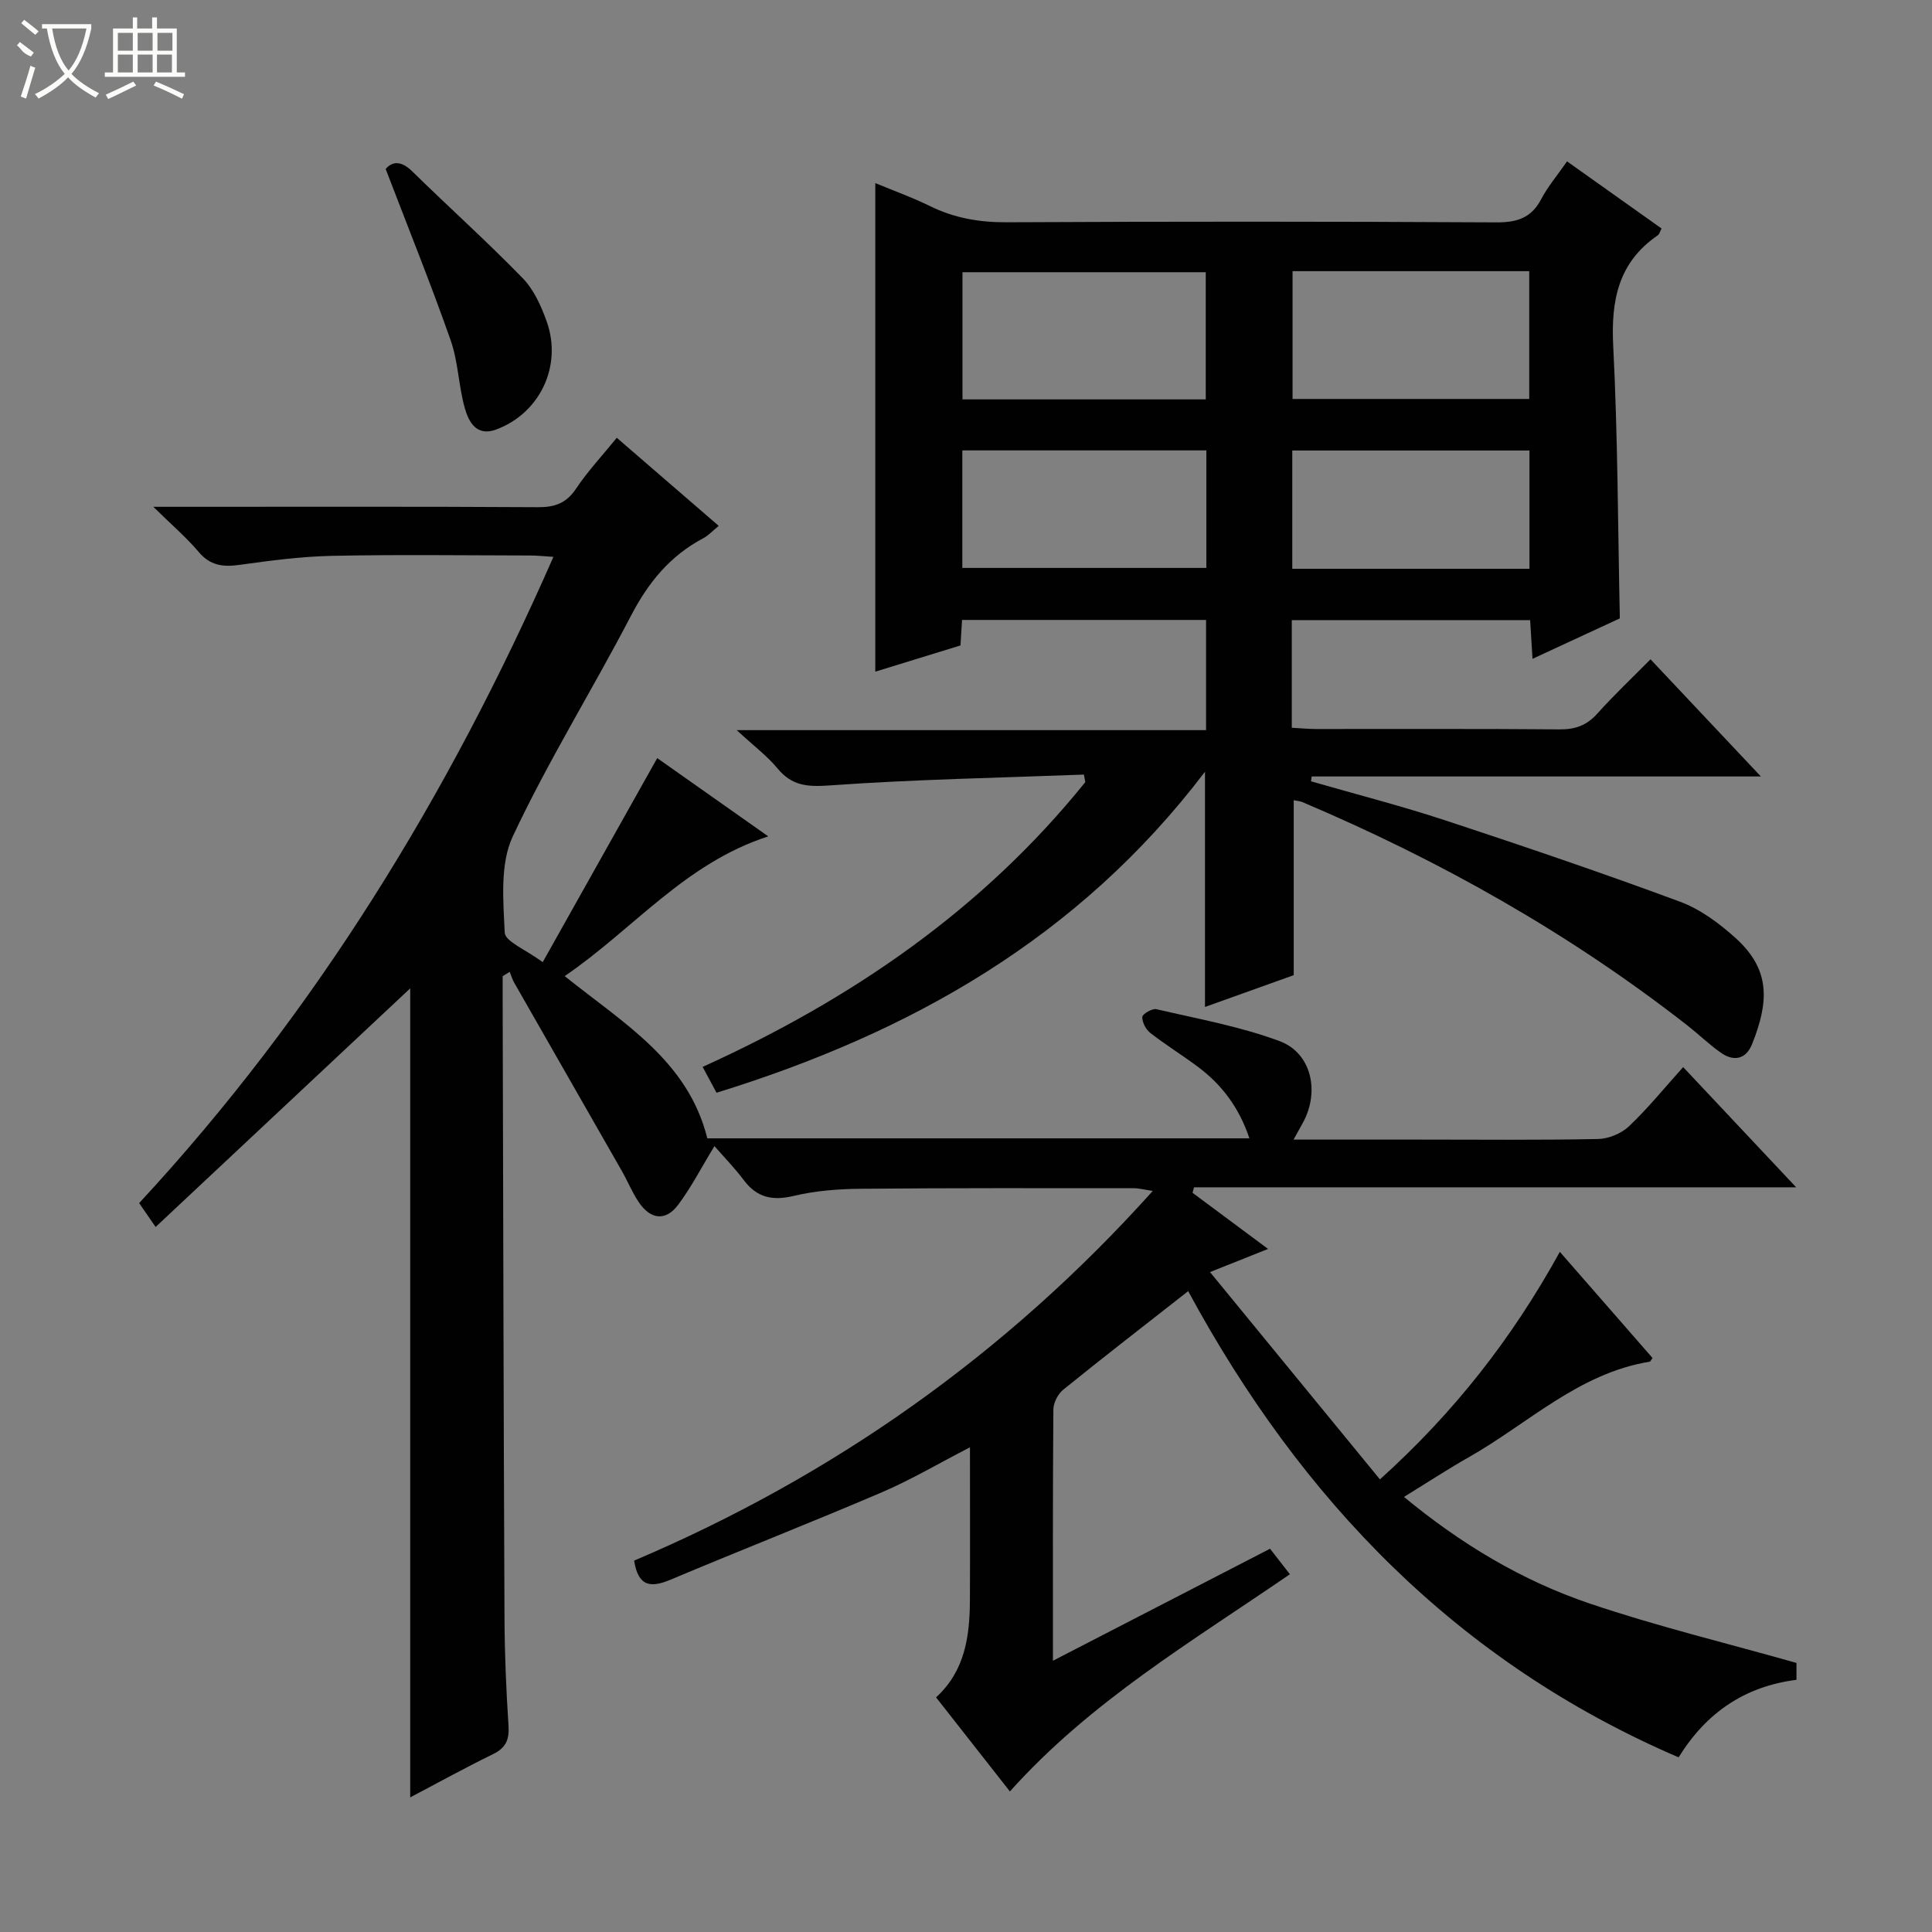
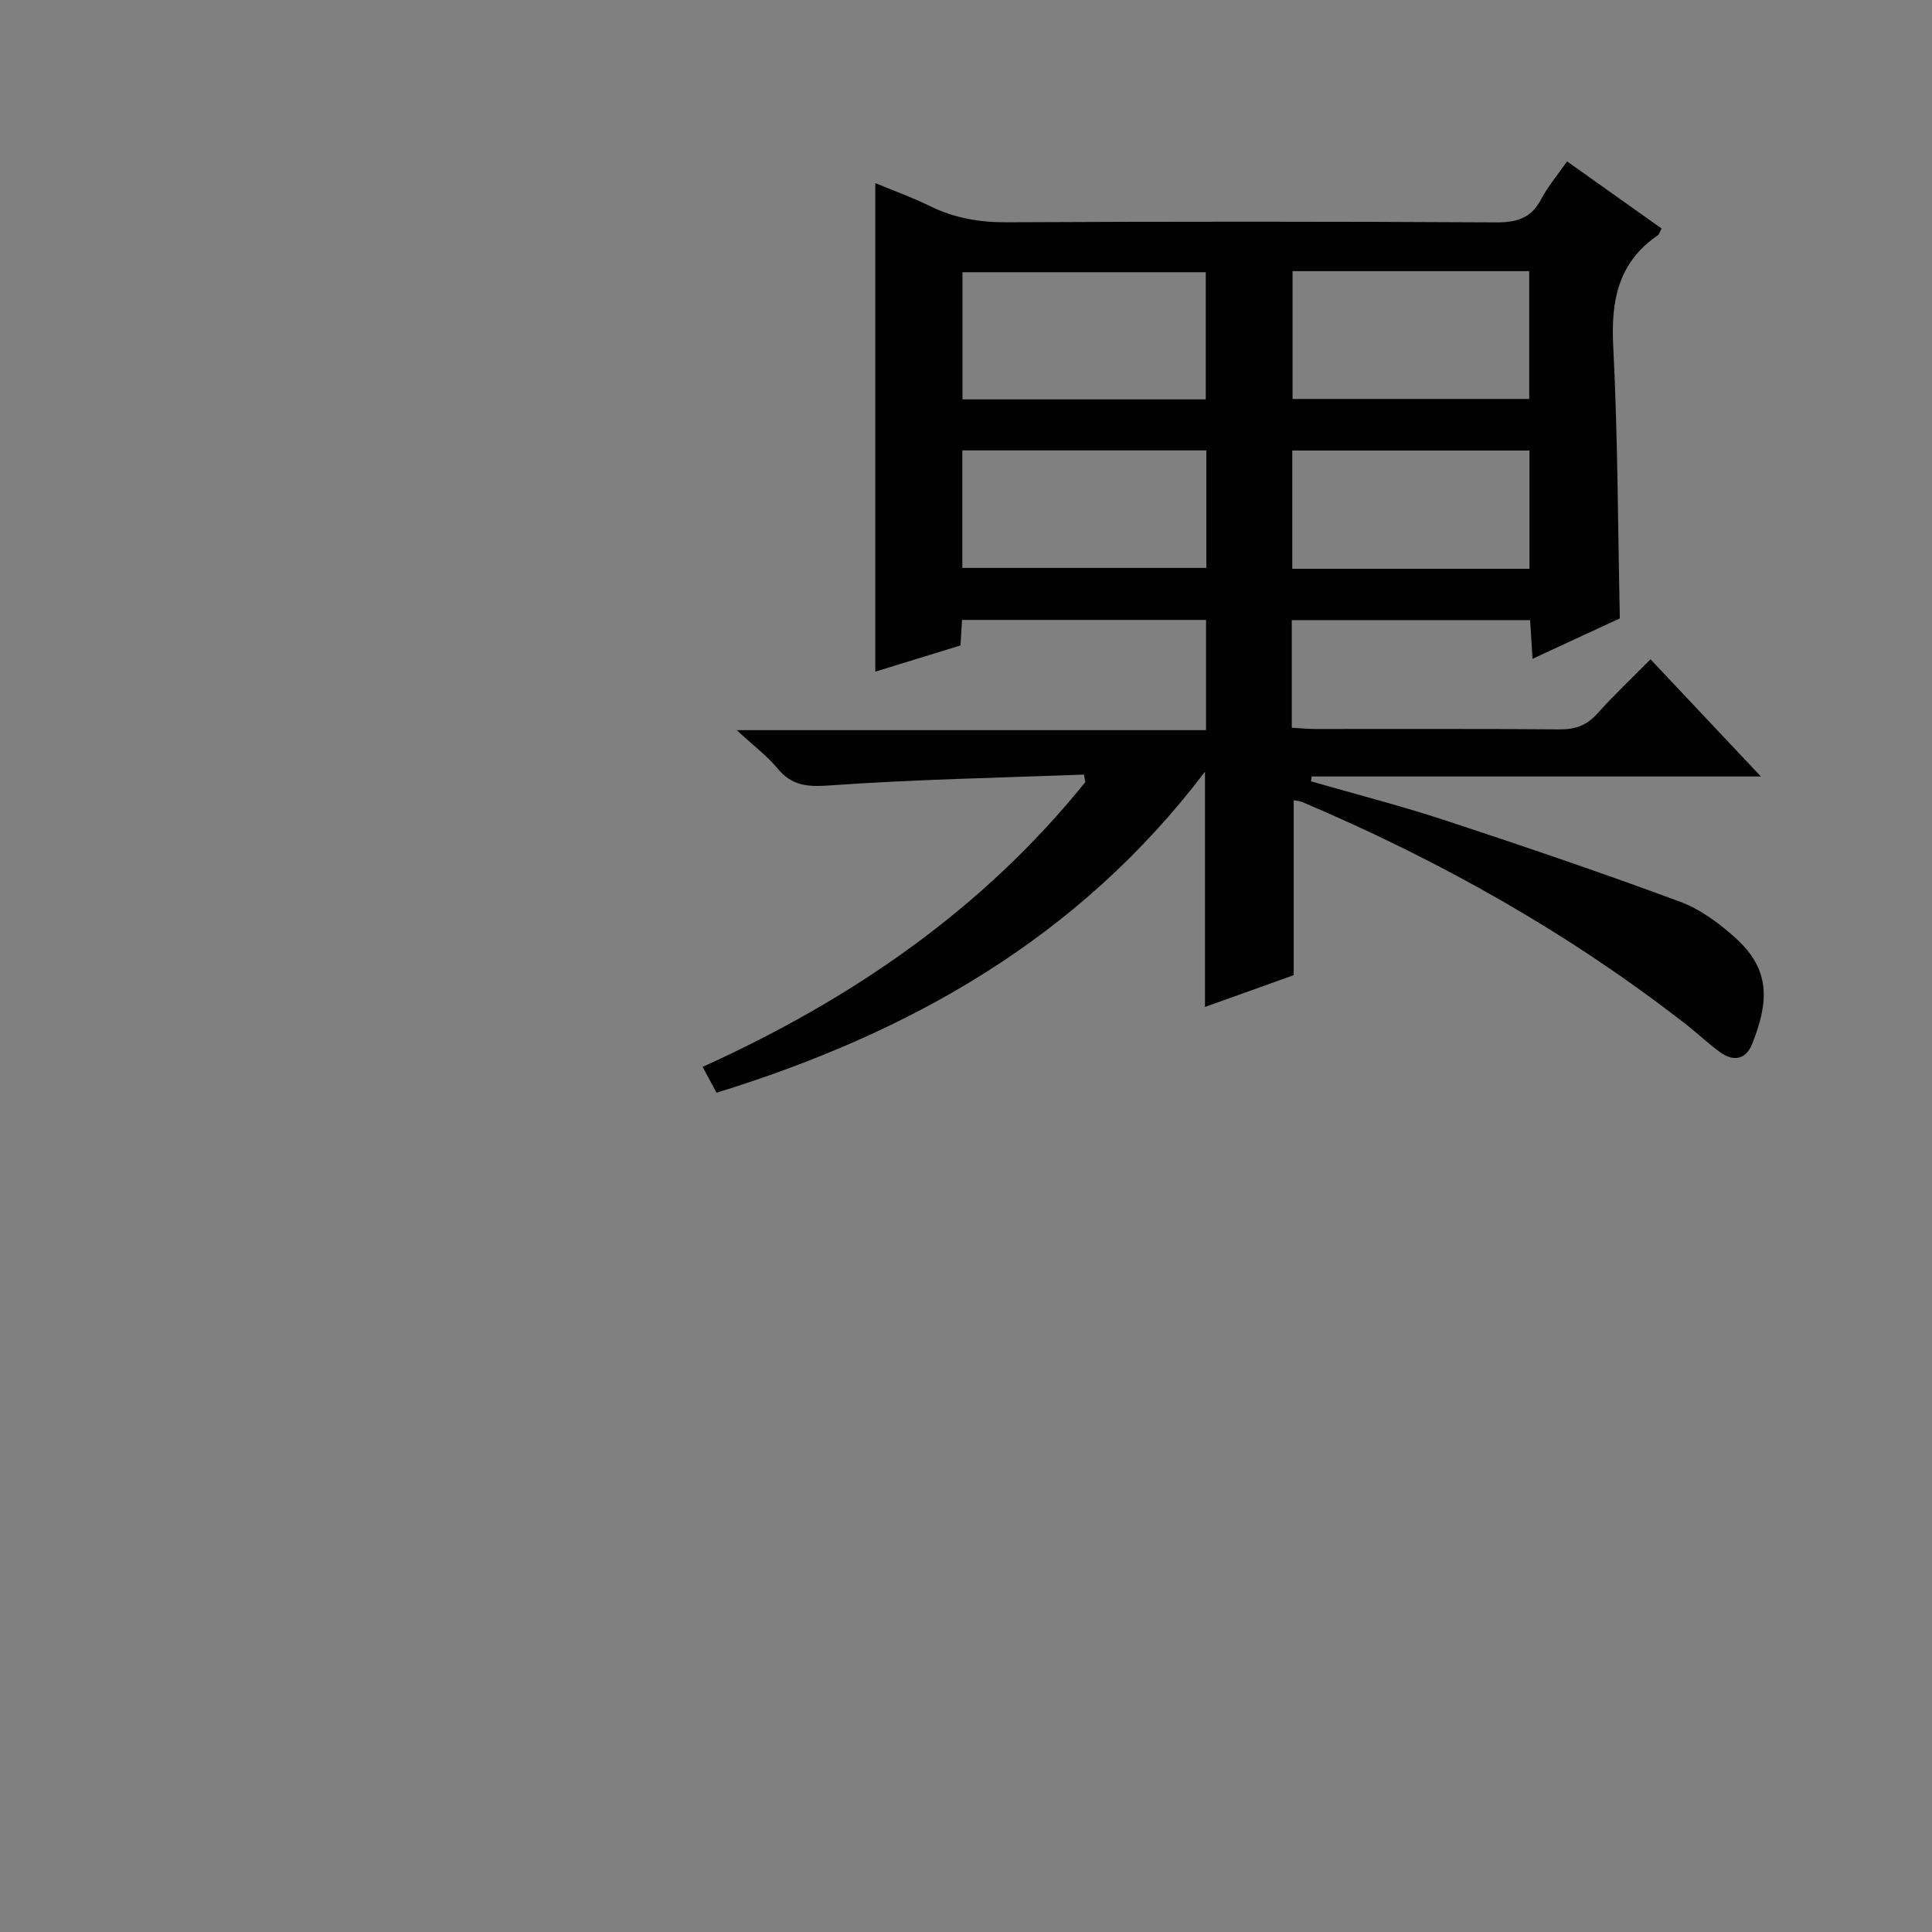
<svg xmlns="http://www.w3.org/2000/svg" enable-background="new 0 0 400 400" viewBox="0 0 400 400">
  <rect x="0" y="0" width="400" height="400" fill="#808080" stroke="none" />
  <g fill="#010102">
-     <path d="m246.9 246.95c5.03 3.74 10.05 7.47 15.64 11.63-4.04 1.61-7.48 2.98-12.02 4.79 11.97 14.6 23.43 28.58 35.18 42.92 15.42-13.9 27.38-29.21 37.25-47.11 6.73 7.71 12.99 14.88 19.19 21.98-.39.53-.46.74-.57.76-14.73 2.39-25.21 12.84-37.52 19.81-4.33 2.45-8.49 5.19-13.37 8.19 11.78 9.74 24.4 17.31 38.38 22.05 13.9 4.71 28.22 8.17 42.88 12.32v3.5c-10.56 1.34-18.61 6.67-24.4 16.05-45.81-19.68-78.15-53.3-101.54-96.52-8.96 7.02-17.49 13.62-25.88 20.41-1.09.88-2.02 2.7-2.03 4.09-.14 16.99-.09 33.98-.09 52.02 15.24-7.86 29.88-15.42 44.95-23.19 1.34 1.73 2.61 3.35 4.11 5.28-20.29 13.94-41.29 26.34-57.97 44.97-5.12-6.52-10.13-12.91-15.29-19.48 6.02-5.49 6.97-12.68 7.01-20.13.05-10.28.01-20.55.01-31.64-6.52 3.36-12.21 6.73-18.23 9.31-14.5 6.21-29.19 11.96-43.72 18.08-4.02 1.69-6.72 1.59-7.58-3.93 40.96-17.4 76.84-42.53 107.38-76.54-1.82-.27-2.85-.56-3.89-.56-18.83-.01-37.66-.06-56.49.11-4.63.04-9.37.39-13.86 1.46-4.43 1.06-7.67.44-10.44-3.25-1.89-2.52-4.11-4.79-6.07-7.04-2.8 4.59-4.85 8.61-7.53 12.17-2.61 3.47-5.73 2.99-8.11-.52-1.39-2.04-2.32-4.38-3.55-6.53-7.41-12.98-14.84-25.94-22.25-38.92-.41-.71-.64-1.52-.95-2.28-.49.3-.98.6-1.46.9v4.74c.11 42.66.19 85.32.38 127.98.03 7.48.34 14.97.83 22.43.19 2.9-.52 4.6-3.19 5.91-5.91 2.89-11.67 6.07-17.16 8.96 0-56.37 0-112.42 0-167.5-16.93 15.88-34.64 32.47-52.71 49.4-1.57-2.28-2.38-3.45-3.41-4.94 36.45-39.36 64.06-84.36 85.77-133.8-1.96-.12-3.36-.28-4.76-.28-13.67-.02-27.34-.21-41 .07-6.45.13-12.9.99-19.3 1.88-3.4.47-6.02.12-8.39-2.69-2.53-3-5.56-5.58-9.39-9.34h6.66c24.33 0 48.66-.07 72.99.08 3.51.02 5.88-.84 7.89-3.86 2.39-3.58 5.37-6.76 8.42-10.51 6.98 6.03 13.85 11.96 21.11 18.24-1.28 1.03-2.14 1.99-3.21 2.56-6.85 3.62-11.37 9.14-14.95 16.02-7.98 15.34-17.17 30.09-24.49 45.72-2.67 5.7-1.97 13.26-1.66 19.91.09 1.84 4.31 3.48 7.86 6.12 8.07-14.38 15.74-28.06 23.71-42.25 7 4.93 14.61 10.3 22.99 16.2-17.32 5.61-27.91 19.23-42.15 28.93 12.17 9.77 25.54 17.53 29.53 33.59h112.23c-2.1-6.34-5.71-11.14-10.75-14.88-3.21-2.38-6.61-4.49-9.76-6.94-.92-.72-1.7-2.21-1.66-3.31.03-.61 2.05-1.81 2.91-1.61 8.55 1.99 17.29 3.56 25.48 6.6 6.67 2.47 8.38 10.47 4.87 16.89-.53.97-1.07 1.94-1.94 3.51h26.02c12.33 0 24.67.13 36.99-.12 2.2-.04 4.85-1.13 6.44-2.64 3.95-3.75 7.41-8.03 11.21-12.25 8.21 8.73 15.45 16.44 23.4 24.89-42.26 0-83.48 0-124.69 0-.06.37-.18.75-.29 1.13z" />
    <path d="m271.43 161.76c9.32 2.69 18.73 5.1 27.93 8.13 16.23 5.35 32.42 10.85 48.45 16.79 4.24 1.57 8.2 4.52 11.6 7.6 7.2 6.55 6.82 13.16 3.35 21.87-1.25 3.14-3.76 3.72-6.48 1.8-2.44-1.72-4.6-3.82-6.96-5.67-24.41-19.07-51.17-34.12-79.64-46.2-.58-.24-1.24-.27-1.83-.4v36.22c-5.46 1.96-11.77 4.22-18.37 6.58 0-16.06 0-31.57 0-48.7-26.24 34.54-61.15 54.1-101.13 66.46-.91-1.69-1.74-3.24-2.88-5.35 30.91-14.01 58.01-32.62 79.23-58.96-.1-.52-.2-1.04-.29-1.56-17.53.67-35.09.99-52.58 2.24-4.63.33-7.85.12-10.85-3.51-2.1-2.54-4.82-4.58-8.45-7.93h97.17c0-7.94 0-15.2 0-22.82-16.68 0-33.4 0-50.52 0-.09 1.56-.19 3.16-.32 5.28-5.76 1.77-11.67 3.59-17.64 5.43 0-33.82 0-67.2 0-101.15 3.77 1.56 7.62 2.94 11.26 4.73 5.03 2.48 10.19 3.4 15.84 3.38 33.83-.17 67.66-.17 101.49.02 4.29.02 7.23-.91 9.28-4.81 1.38-2.62 3.34-4.93 5.35-7.82 6.65 4.72 13.09 9.29 19.57 13.9-.32.59-.44 1.17-.79 1.41-8.19 5.61-9.7 13.49-9.22 22.94.95 18.59.96 37.24 1.37 56.37-5.54 2.56-11.5 5.33-18.08 8.37-.18-2.86-.32-5.24-.49-8.01-16.34 0-32.71 0-49.35 0v22.28c1.74.1 3.35.26 4.95.26 16.83.02 33.66-.07 50.5.08 3.26.03 5.63-.84 7.81-3.27 3.42-3.81 7.15-7.33 11.01-11.24 7.62 8.09 14.88 15.8 22.85 24.26-31.64 0-62.32 0-93 0-.04.33-.09.67-.14 1zm-21.79-79.07c0-9.05 0-17.74 0-26.33-17.04 0-33.73 0-50.37 0v26.33zm17.97-26.55v26.46h49c0-9.03 0-17.73 0-26.46-16.49 0-32.58 0-49 0zm-68.37 61.44h50.52c0-8.27 0-16.18 0-24.33-16.92 0-33.6 0-50.52 0zm117.42.18c0-8.41 0-16.43 0-24.49-16.54 0-32.75 0-49.11 0v24.49z" />
-     <path d="m79.85 34.99c1.26-1.49 3.07-1.89 5.48.47 7.57 7.42 15.47 14.51 22.86 22.1 2.33 2.39 3.87 5.82 5.01 9.04 3.27 9.2-1.47 19.04-10.54 22.35-4 1.46-5.62-1.61-6.42-4.42-1.3-4.6-1.36-9.58-2.93-14.06-4.09-11.65-8.72-23.1-13.46-35.48z" />
  </g>
-   <path d="m6.4 11.7c-2-.8-1.9-1.6-2.9-2.3l.6-.7c.9.7 1.9 1.4 2.9 2.2zm-2.1 8.3c.7-2.1 1.4-4.2 2-6.4.2.1.6.3 1 .4-.7 2.3-1.3 4.4-1.9 6.4zm3-12.8c-1.1-.9-2.1-1.7-2.9-2.4l.6-.7c1 .8 2 1.5 3 2.4zm1.4-1.3v-.9h10.2v.9c-.9 4.2-2.3 7.3-4.1 9.4 1.3 1.4 3.2 2.7 5.7 4-.2.2-.4.5-.7.9-2.5-1.4-4.4-2.7-5.7-4.2-1.4 1.5-3.5 3-6.1 4.4 0 0 0 0-.1-.1-.3-.4-.5-.7-.7-.8 2.7-1.3 4.7-2.8 6.2-4.2-1.8-2.2-3-5.3-3.7-9.4zm9.2 0h-7.1c.6 3.8 1.7 6.7 3.4 8.7 1.7-2 2.9-4.8 3.7-8.7z" fill="#fbfcfa" />
-   <path d="m31.6 3.6h.9v2.3h4.1v9.1h1.7v.9h-16.6v-.9h1.7v-9.1h4.1v-2.3h.9v2.3h3.1v-2.3zm-4 13.3.6.8c-1.9.9-3.8 1.9-5.8 2.8-.2-.3-.3-.6-.5-.9 2-.9 3.9-1.8 5.7-2.7zm-3.2-10.1v3.7h3.1v-3.7zm0 4.5v3.7h3.1v-3.7zm4.1-4.5v3.7h3.1v-3.7zm0 4.5v3.7h3.1v-3.7zm9.1 9.1c-2.1-1.1-4.1-2-5.8-2.7l.5-.8c2.2.9 4.1 1.8 5.8 2.6l-.4.9zm-1.9-13.6h-3.1v3.7h3.1zm-3.2 4.5v3.7h3.1v-3.7z" fill="#fbfcfa" />
</svg>